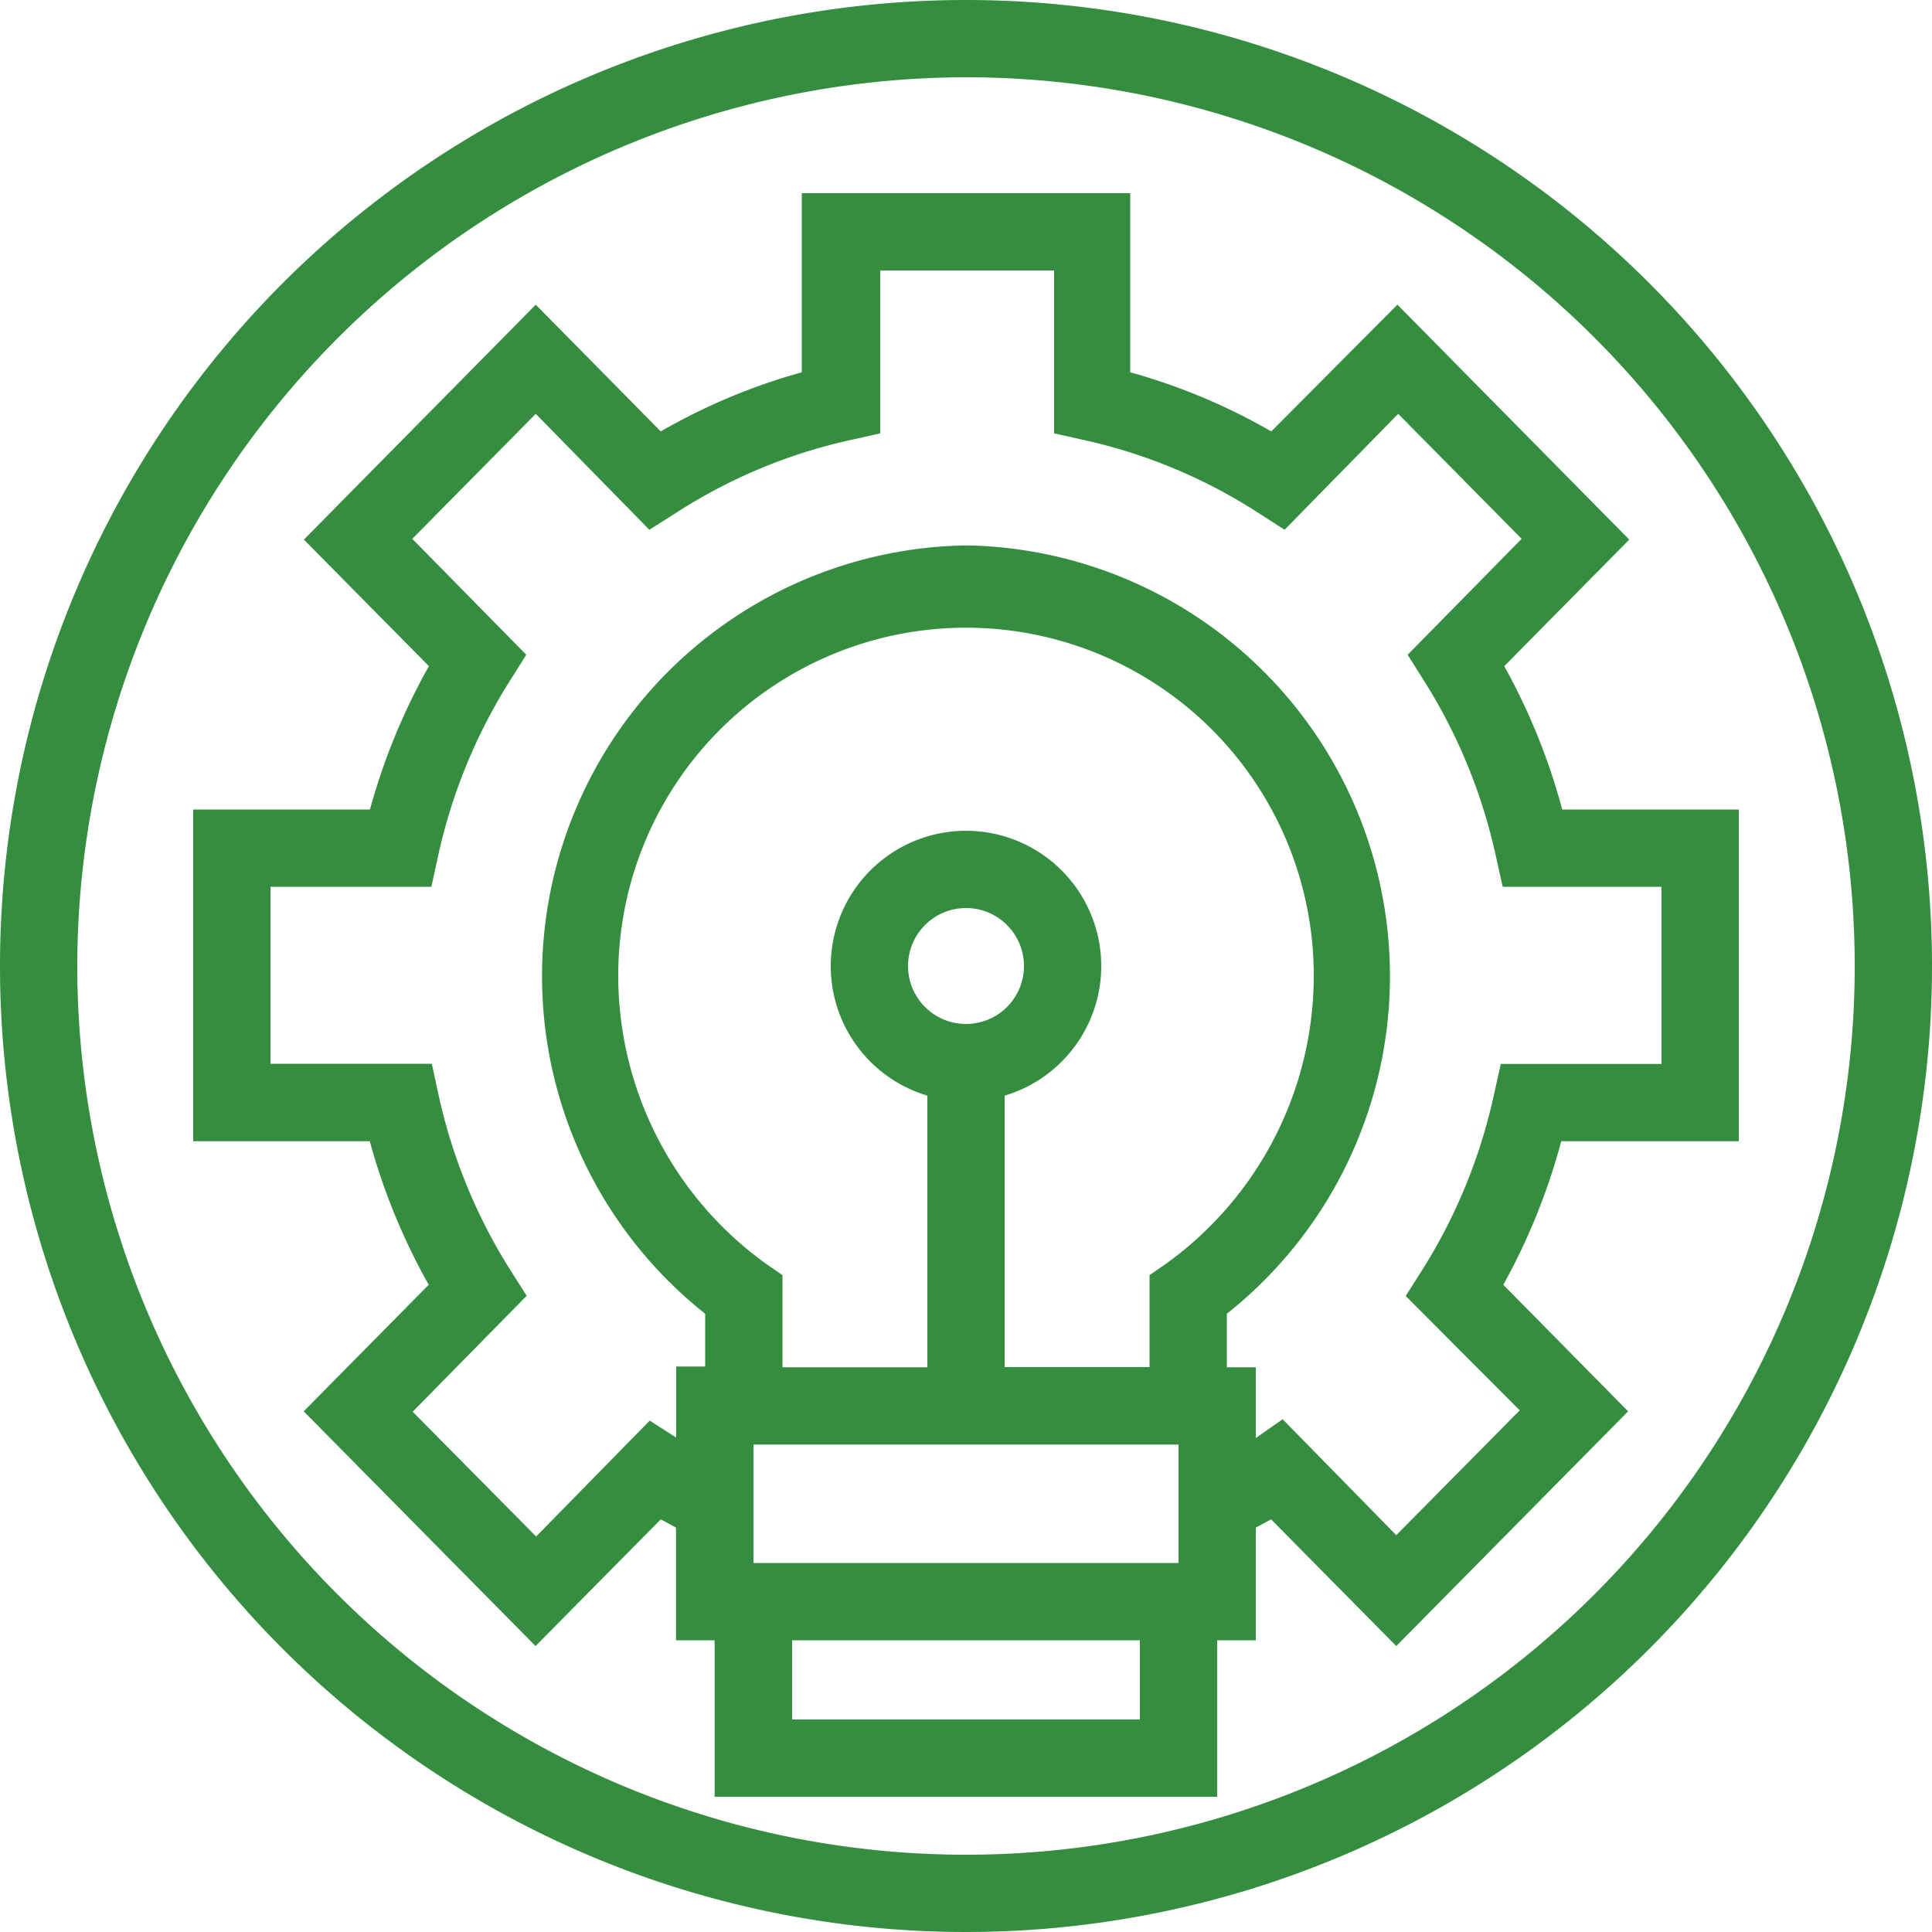
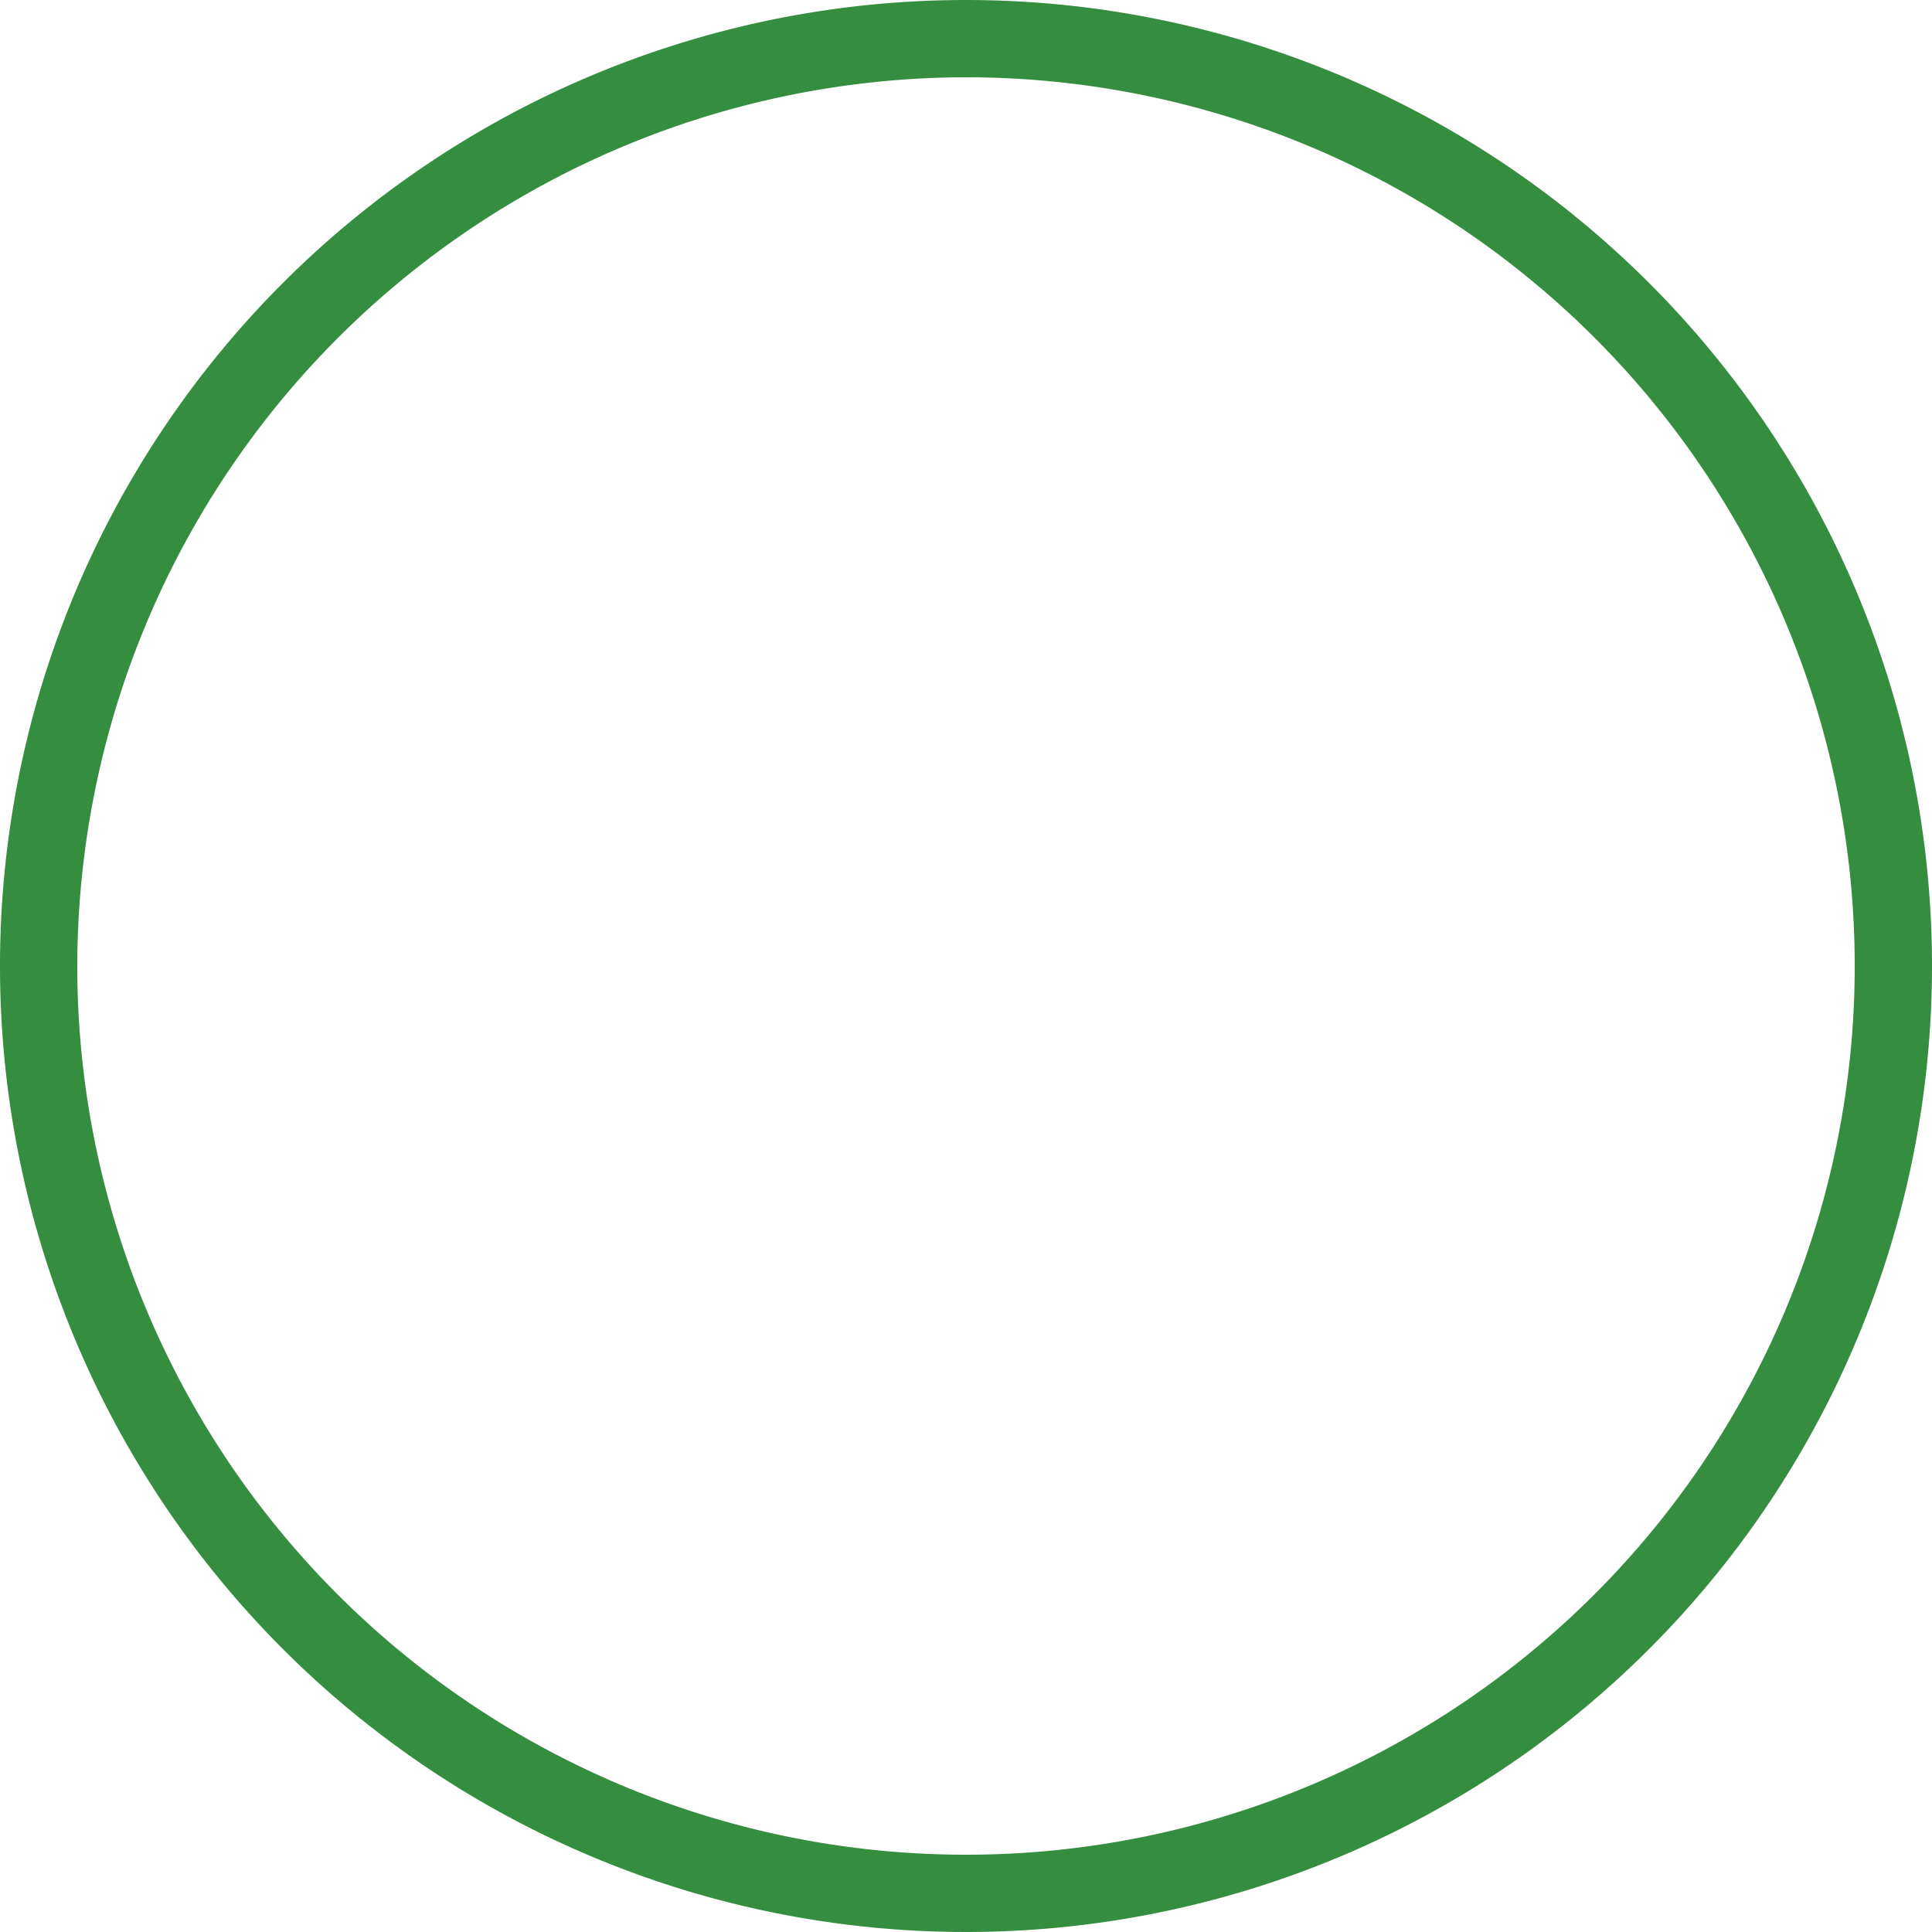
<svg xmlns="http://www.w3.org/2000/svg" viewBox="0 0 100 100">
  <defs>
    <style>.cls-1{fill:#358d3f;}</style>
  </defs>
  <title>icon_product-development</title>
  <g id="Ebene_2" data-name="Ebene 2">
    <path class="cls-1" d="M50,4A46,46,0,1,1,4,50,46.06,46.06,0,0,1,50,4m0-4a50,50,0,1,0,50,50A50,50,0,0,0,50,0Z" />
-     <path class="cls-1" d="M90,59.07V41.9H80.86a32.67,32.67,0,0,0-3-7.42l6.47-6.55-12-12.16L65.8,22.33a31.37,31.37,0,0,0-7.3-3.06V10h-17v9.27a31.37,31.37,0,0,0-7.3,3.06l-6.47-6.56-12,12.16,6.47,6.55a32.67,32.67,0,0,0-3.05,7.42H10V59.07h9.14a32.74,32.74,0,0,0,3.05,7.43l-6.47,6.55,12,12.15,6.48-6.56.79.43V84.9h2V93H63V84.9h2V79.07l.79-.43,6.48,6.56,12-12.15L77.81,66.5a32.74,32.74,0,0,0,3-7.43ZM39.66,65.42A18.37,18.37,0,0,1,32,50.49a18,18,0,1,1,36,0,18.37,18.37,0,0,1-7.66,14.93L59.5,66v4.76H52V56.71a7,7,0,1,0-4,0V70.77H40.5V66ZM50,53a3,3,0,1,1,3-3A3,3,0,0,1,50,53ZM39,74.77H61V80.9H39ZM59,89H41V84.9H59Zm19.66-16-6.39,6.46-5.88-6L65,74.43l0,0V70.77H63.5V68A22.3,22.3,0,0,0,50,28.23,22.3,22.3,0,0,0,36.5,68v2.73H35v3.68l0,0-1.37-.88-5.88,6-6.39-6.46,5.9-6-.85-1.34a28.29,28.29,0,0,1-3.72-9.1l-.34-1.57H14V45.9h8.33l.34-1.57a28.33,28.33,0,0,1,3.72-9.09l.85-1.35-5.9-6,6.39-6.47,5.88,6L35,26.54a27.51,27.51,0,0,1,9-3.76l1.56-.35V14h9v8.43l1.56.35a27.51,27.51,0,0,1,9,3.76l1.37.88,5.88-6,6.39,6.47-5.9,6,.85,1.35a28.33,28.33,0,0,1,3.72,9.09l.35,1.57H86v9.17H77.68l-.35,1.57a28.29,28.29,0,0,1-3.72,9.1l-.85,1.34Z" />
  </g>
</svg>